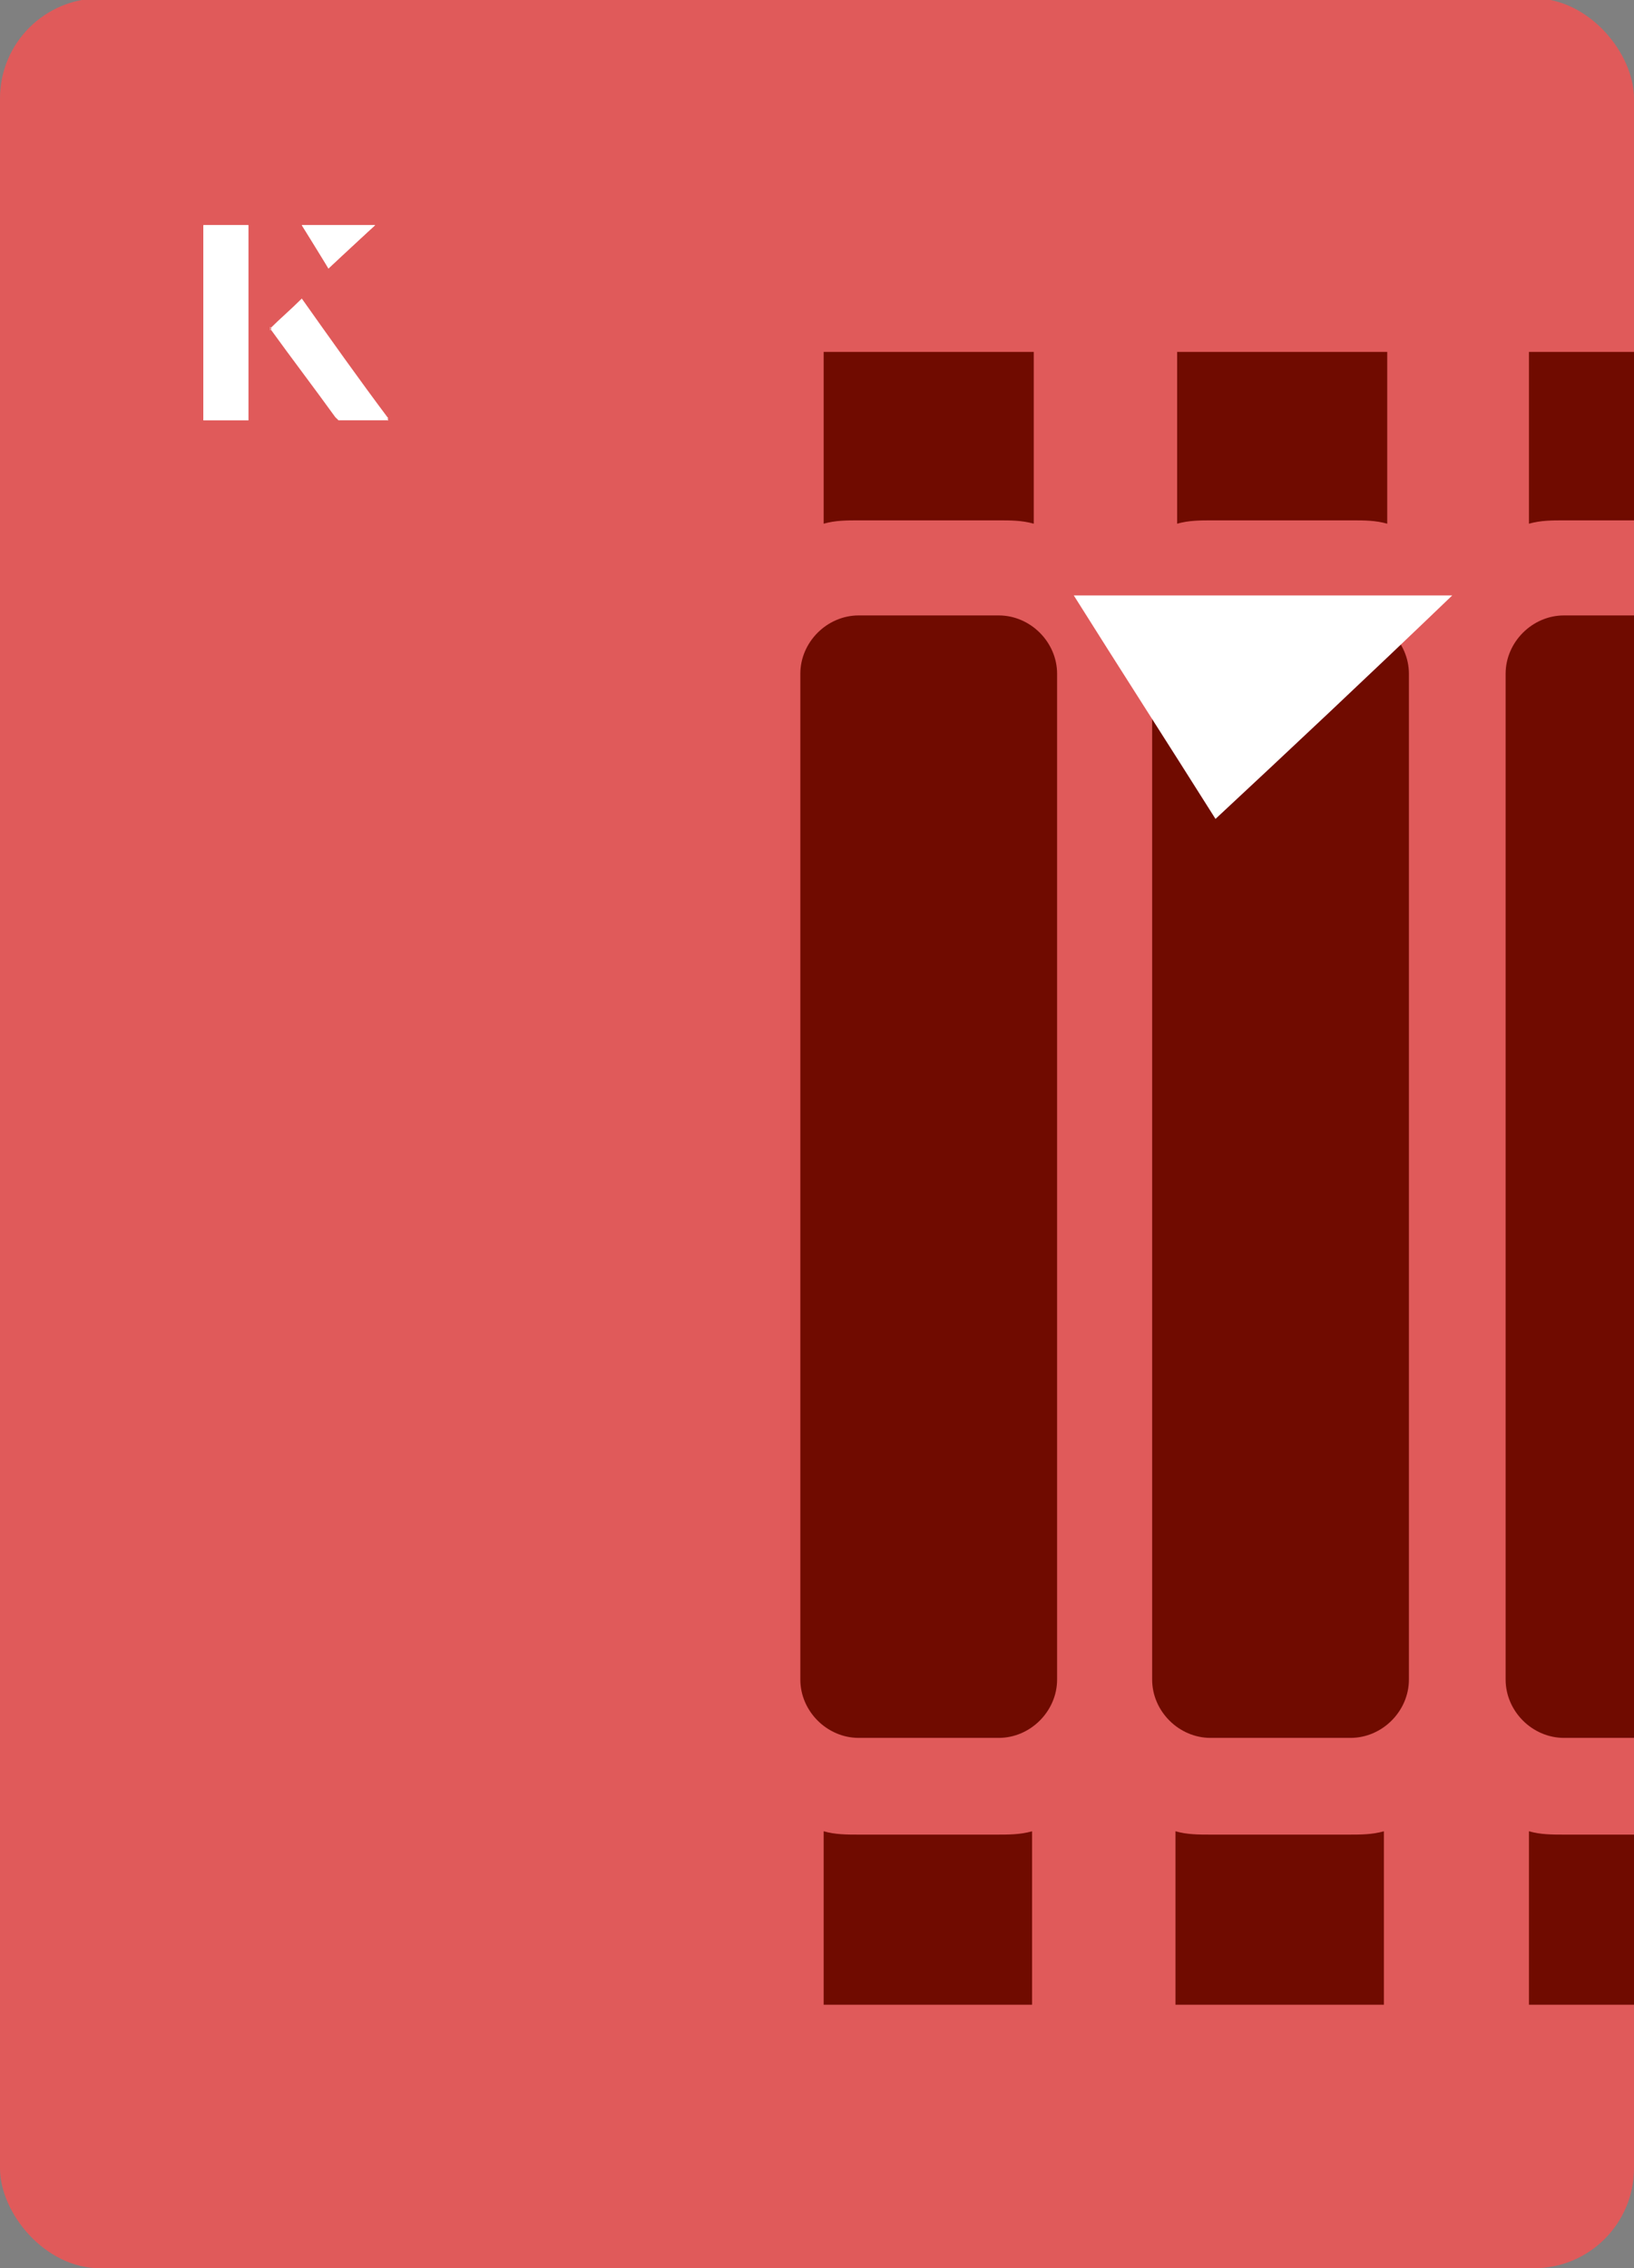
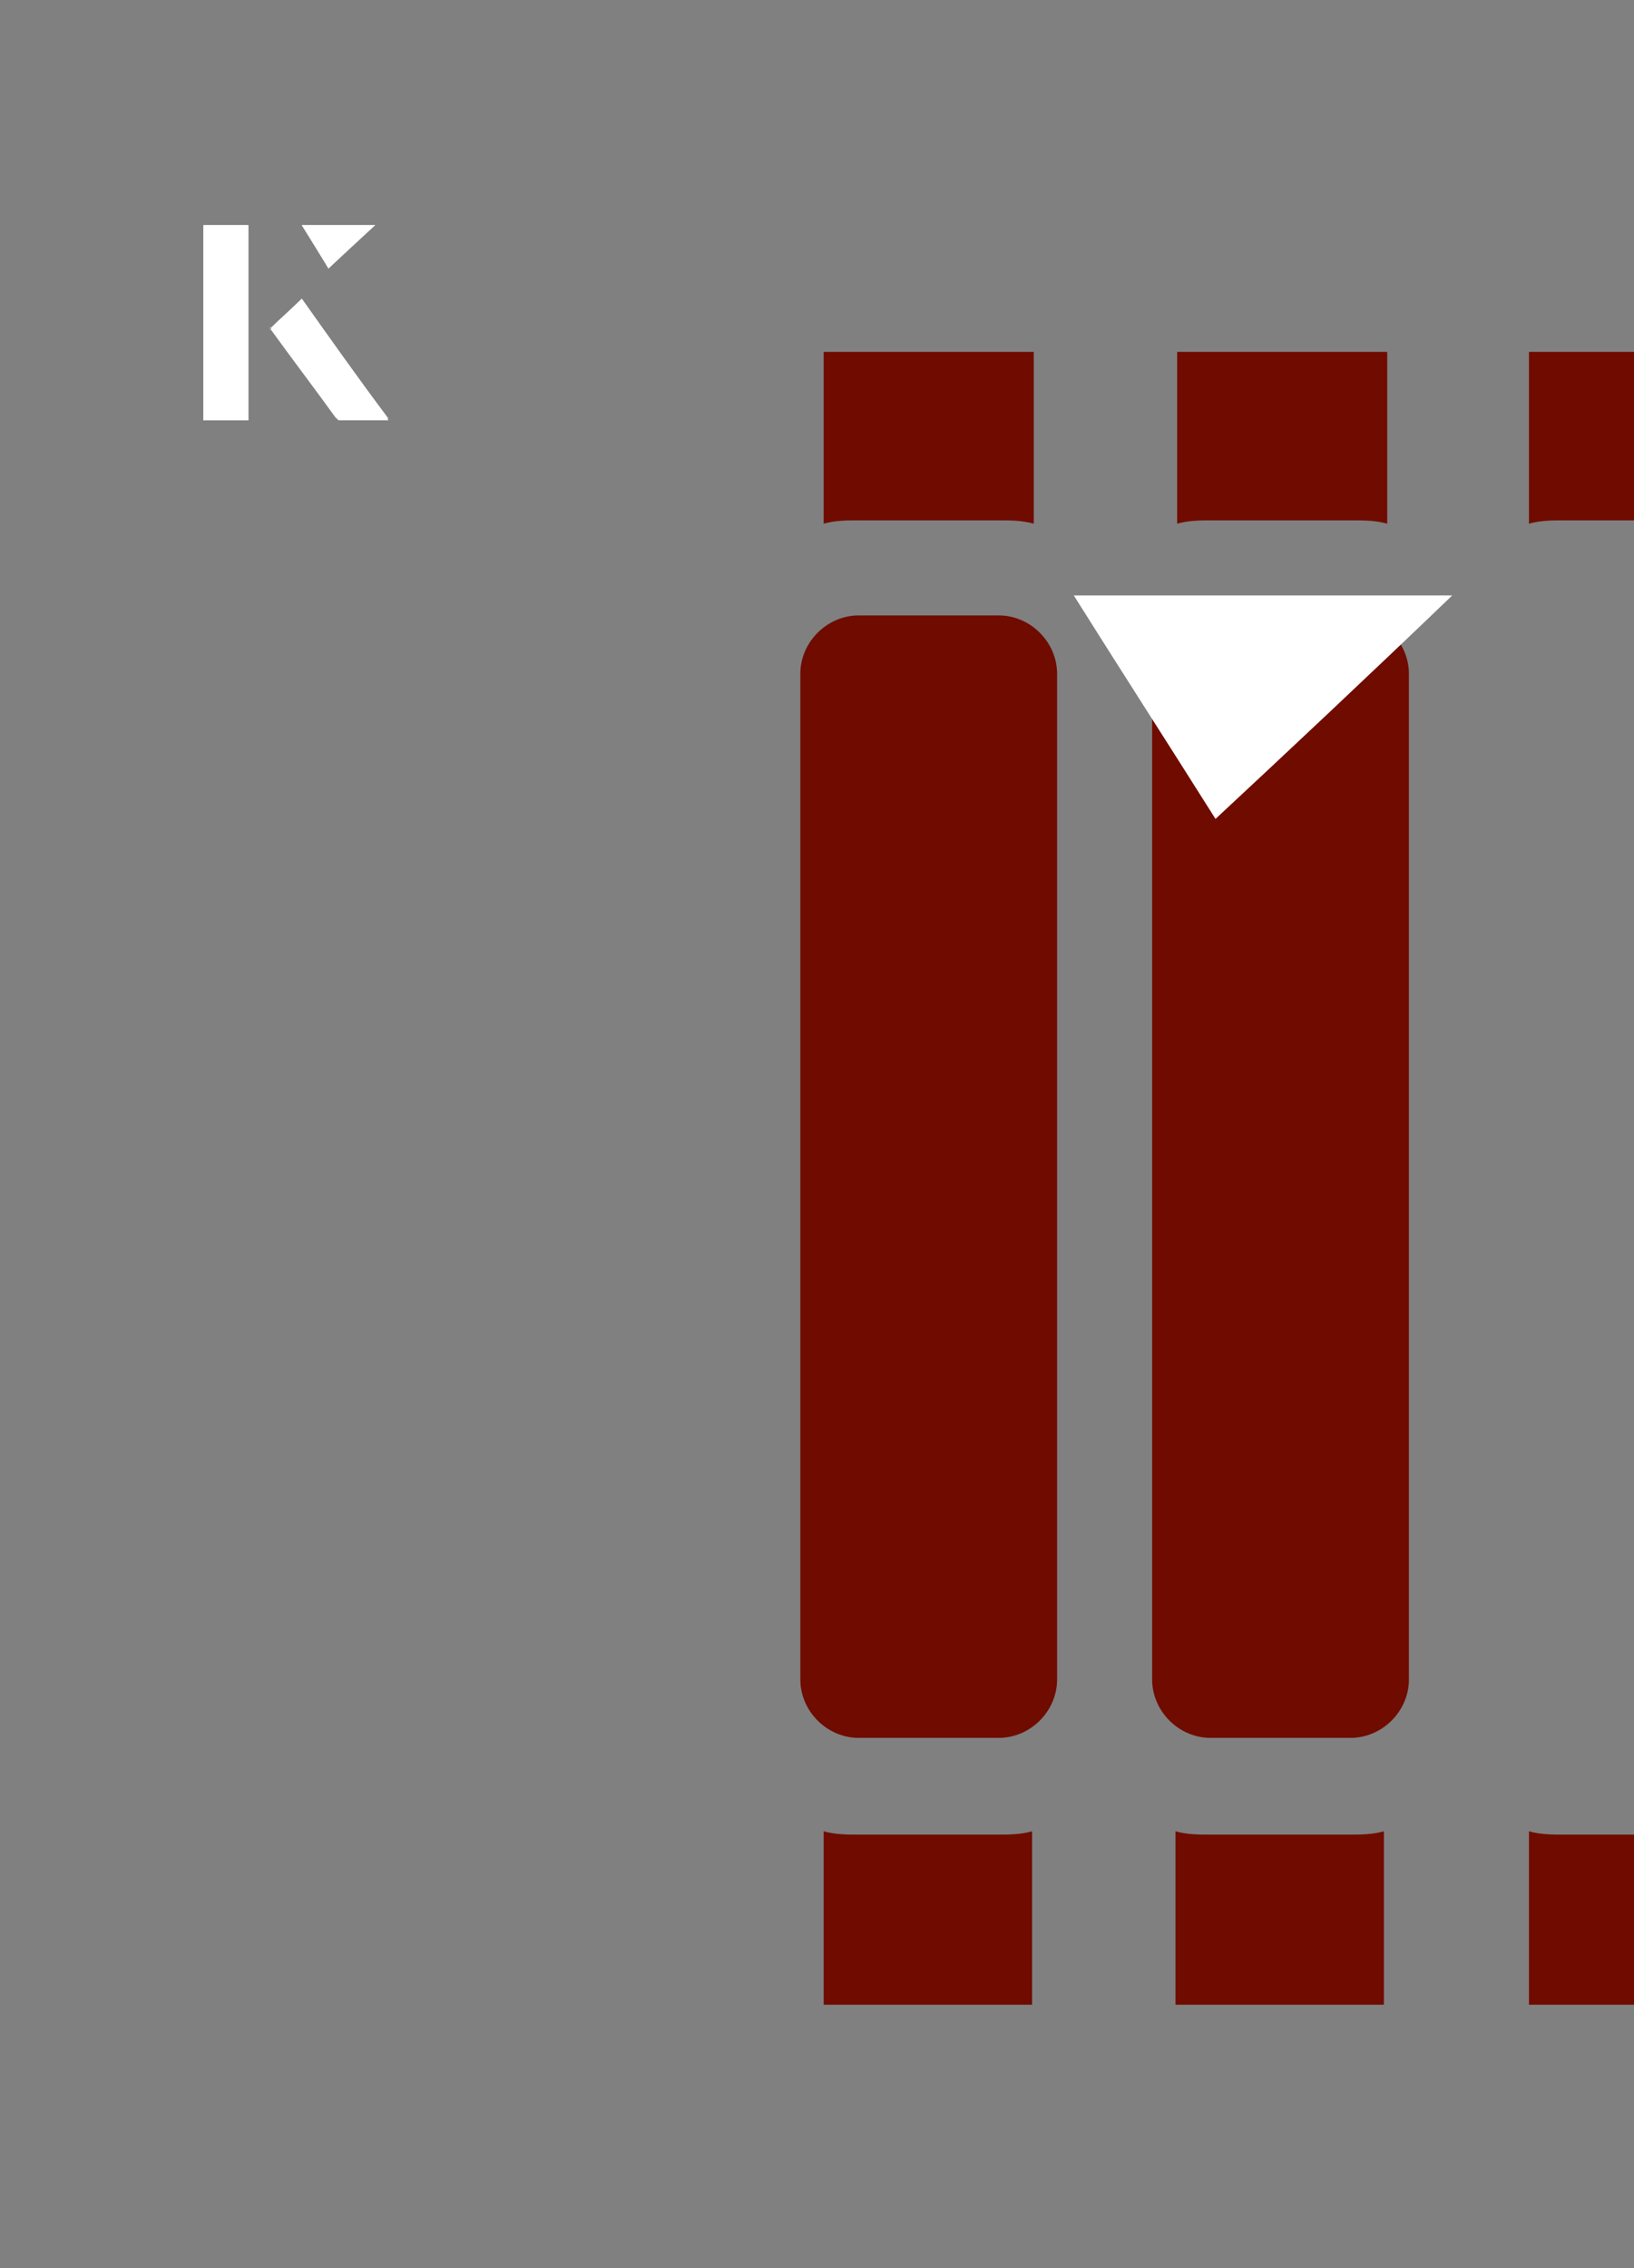
<svg xmlns="http://www.w3.org/2000/svg" id="Layer_1" viewBox="0 0 98 136">
  <rect x="0" y="0" width="98" height="136" fill="#808080" stroke="none" />
  <defs>
    <clipPath id="clippath">
      <rect x="0" y="0" width="98" height="136.1" rx="6" ry="6" transform="translate(98 136) rotate(-180)" style="fill:none;" />
    </clipPath>
  </defs>
-   <rect x="0" y="0" width="98" height="136.1" rx="6" ry="6" transform="translate(98 136) rotate(-180)" style="fill:#e05a5a;" />
  <g style="clip-path:url(#clippath);">
    <path d="M59.9,36.9h-8.4c-1.9,0-3.5,1.6-3.5,3.5v60.3c0,1.9,1.6,3.5,3.5,3.5h8.4c1.9,0,3.5-1.6,3.5-3.5v-60.3c0-1.9-1.6-3.5-3.5-3.5Z" style="fill:#700b00;" />
    <path d="M81,36.9h-8.4c-1.9,0-3.5,1.6-3.5,3.5v60.3c0,1.9,1.6,3.5,3.5,3.5h8.4c1.9,0,3.5-1.6,3.5-3.5v-60.3c0-1.9-1.6-3.5-3.5-3.5Z" style="fill:#700b00;" />
-     <path d="M102.2,36.9h-8.4c-1.9,0-3.5,1.6-3.5,3.5v60.3c0,1.9,1.6,3.5,3.5,3.5h8.4c1.9,0,3.5-1.6,3.5-3.5v-60.3c0-1.9-1.6-3.5-3.5-3.5Z" style="fill:#700b00;" />
    <path d="M49.4,21.1v10.3c.7-.2,1.4-.2,2.1-.2h8.4c.7,0,1.4,0,2.1.2v-10.3h-12.5Z" style="fill:#700b00;" />
    <path d="M70.6,21.1v10.3c.7-.2,1.4-.2,2.1-.2h8.4c.7,0,1.4,0,2.1.2v-10.3h-12.5Z" style="fill:#700b00;" />
    <path d="M91.7,21.1v10.3c.7-.2,1.4-.2,2.1-.2h8.4c.7,0,1.4,0,2.1.2v-10.3h-12.5Z" style="fill:#700b00;" />
    <path d="M59.9,110h-8.4c-.7,0-1.4,0-2.1-.2v10.4h12.5v-10.4c-.7.2-1.4.2-2.1.2Z" style="fill:#700b00;" />
    <path d="M81,110h-8.4c-.7,0-1.4,0-2.1-.2v10.4h12.5v-10.4c-.7.2-1.4.2-2.1.2Z" style="fill:#700b00;" />
    <path d="M102.2,110h-8.4c-.7,0-1.4,0-2.1-.2v10.4h12.5v-10.4c-.7.2-1.4.2-2.1.2Z" style="fill:#700b00;" />
  </g>
  <path d="M72.9,49.1c-2.9-4.6-5.8-9.1-8.5-13.4h22.7c-5,4.8-9.9,9.4-14.2,13.4Z" style="fill:#fff;" />
  <path d="M14.9,13.5h-2.7v11.7h2.7v-11.7ZM16.2,19.7c1.3,1.8,2.6,3.5,3.9,5.3,0,0,.2.2.2.2,1,0,1.9,0,3,0-1.8-2.5-3.5-4.8-5.2-7.2-.7.6-1.3,1.2-1.9,1.8ZM19.7,16.1c.8-.8,1.8-1.7,2.8-2.6h-4.4c.5.8,1.1,1.7,1.6,2.6Z" style="fill:#fff;" />
  <path d="M14.9,13.5v11.7h-2.7v-11.7h2.7Z" style="fill:#fff;" />
-   <path d="M16.2,19.7c.6-.6,1.2-1.1,1.9-1.8,1.7,2.4,3.4,4.8,5.2,7.2-1.1,0-2,0-3,0,0,0-.2,0-.2-.2-1.3-1.8-2.6-3.5-3.9-5.3Z" style="fill:#fff;" />
+   <path d="M16.2,19.7c.6-.6,1.2-1.1,1.9-1.8,1.7,2.4,3.4,4.8,5.2,7.2-1.1,0-2,0-3,0,0,0-.2,0-.2-.2-1.3-1.8-2.6-3.5-3.9-5.3" style="fill:#fff;" />
  <polygon points="19.7 16.1 18.1 13.5 22.5 13.5 19.7 16.1" style="fill:#fff;" />
</svg>